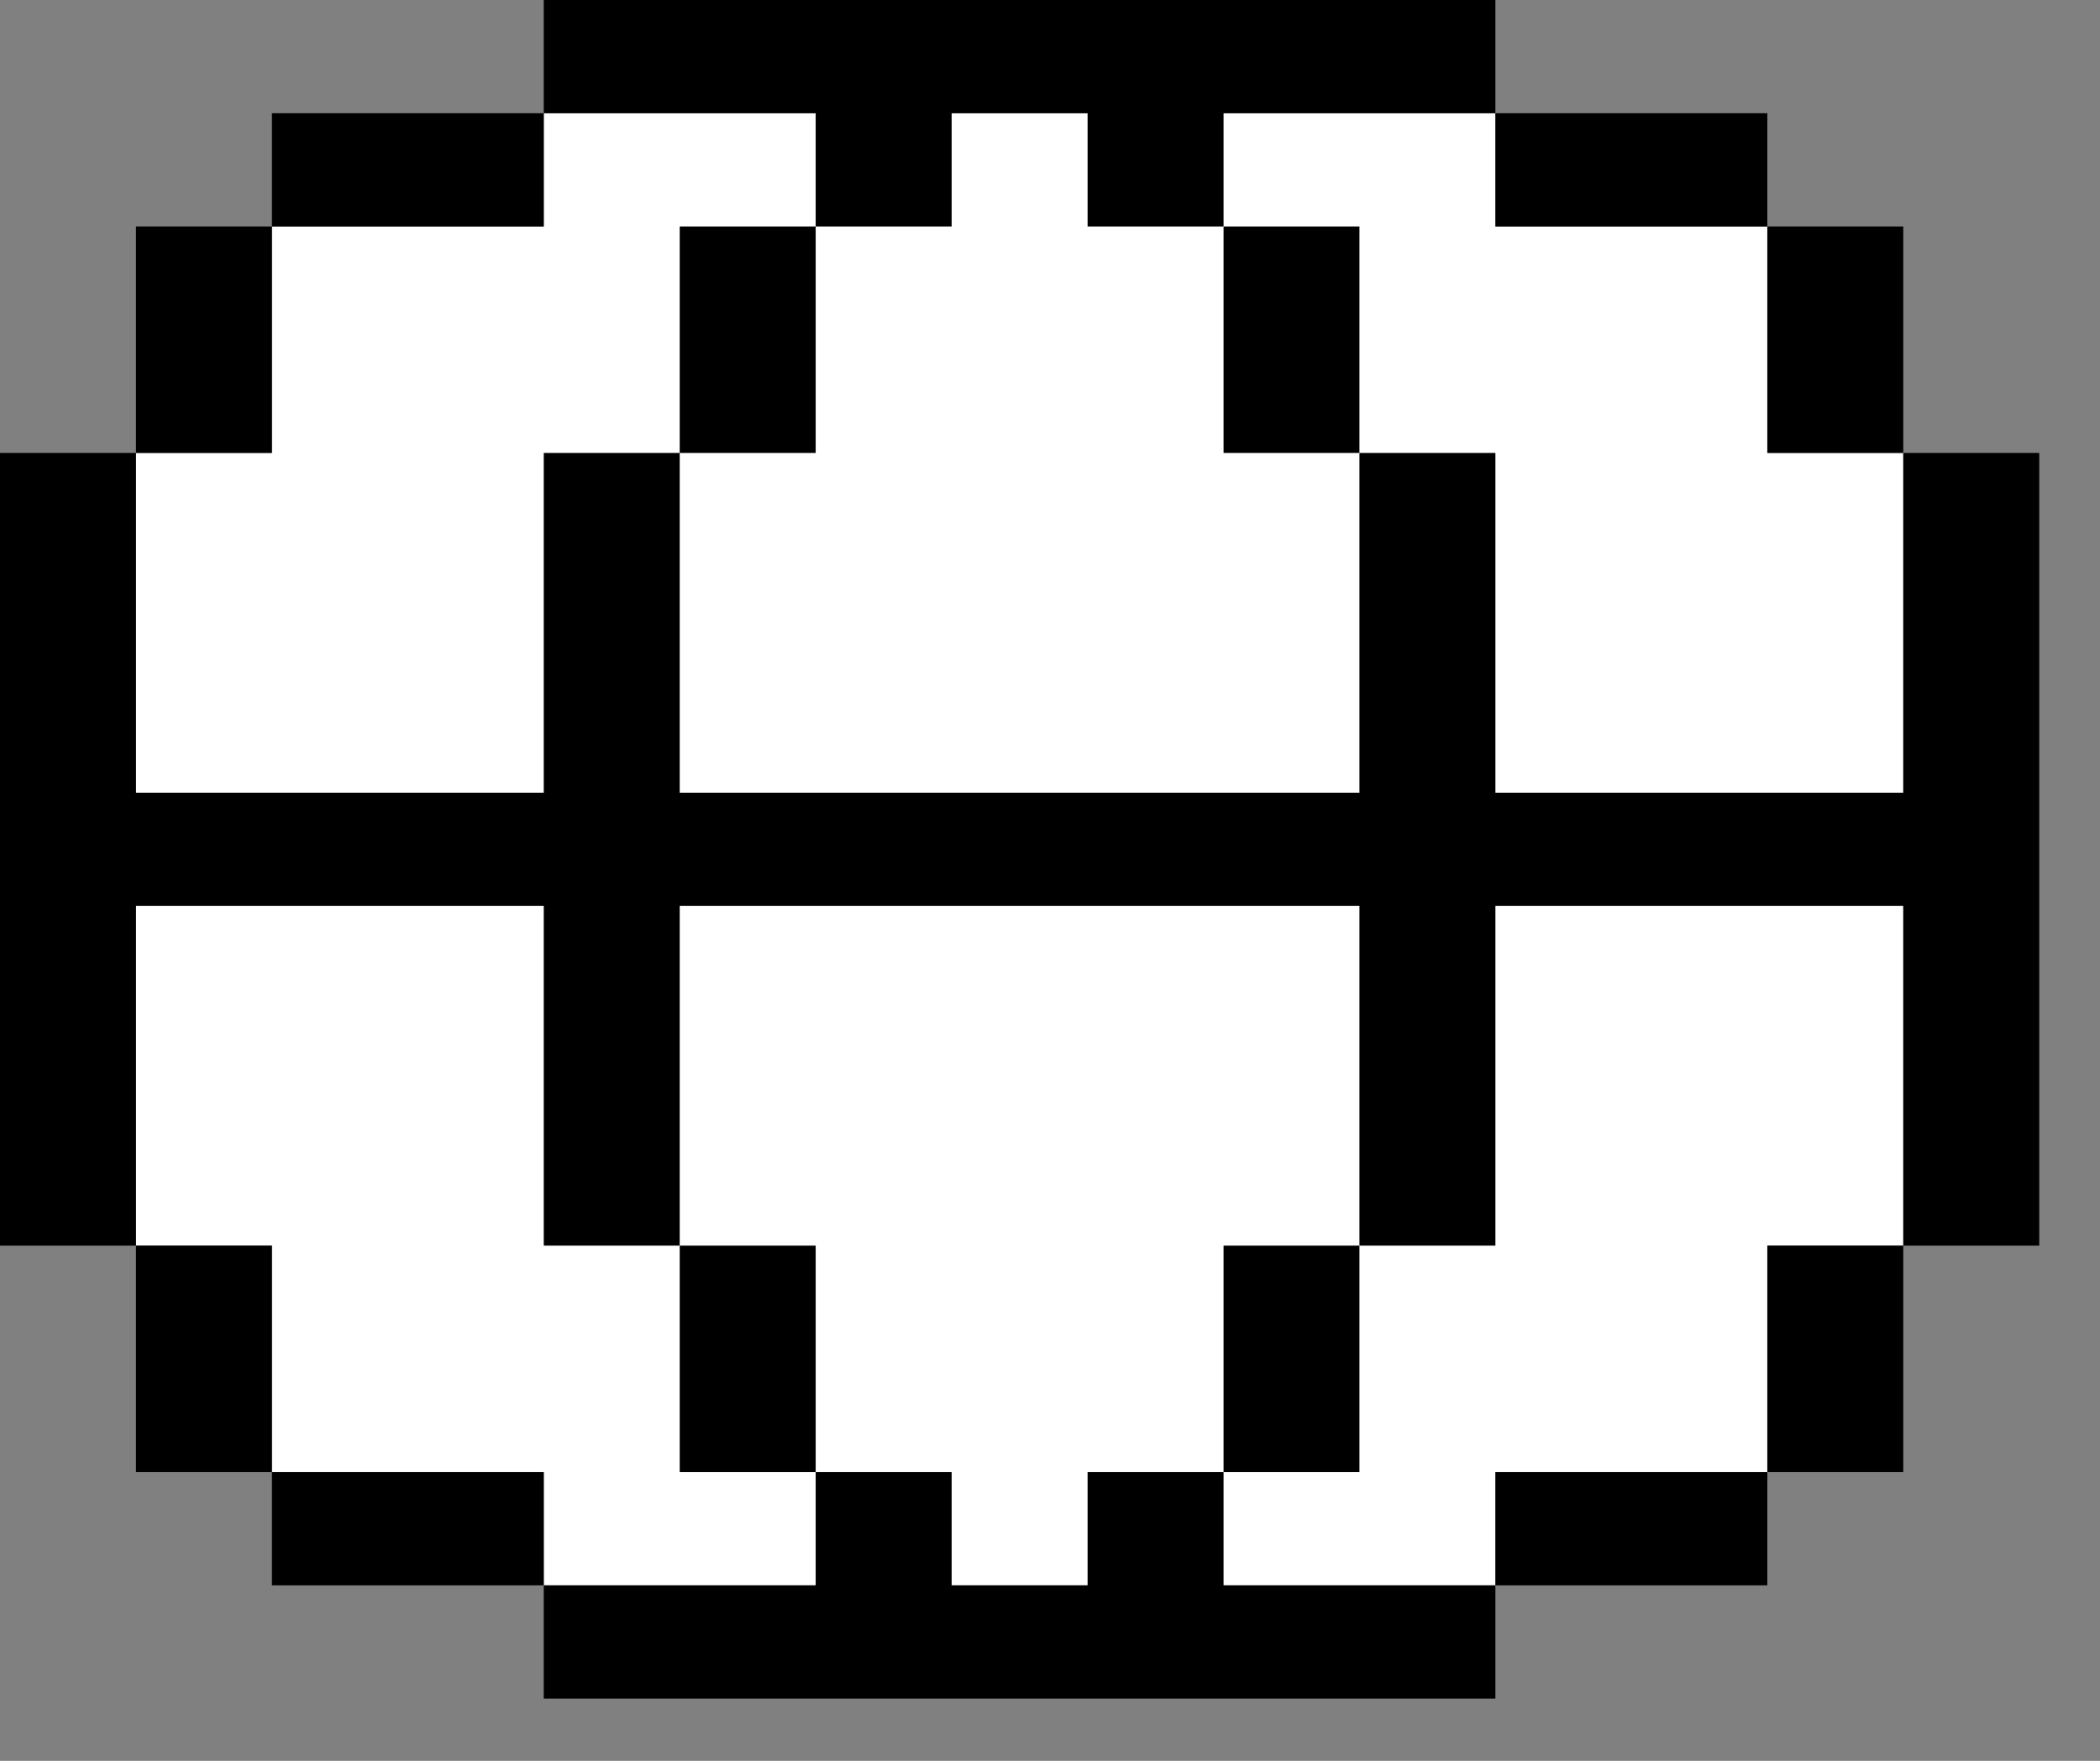
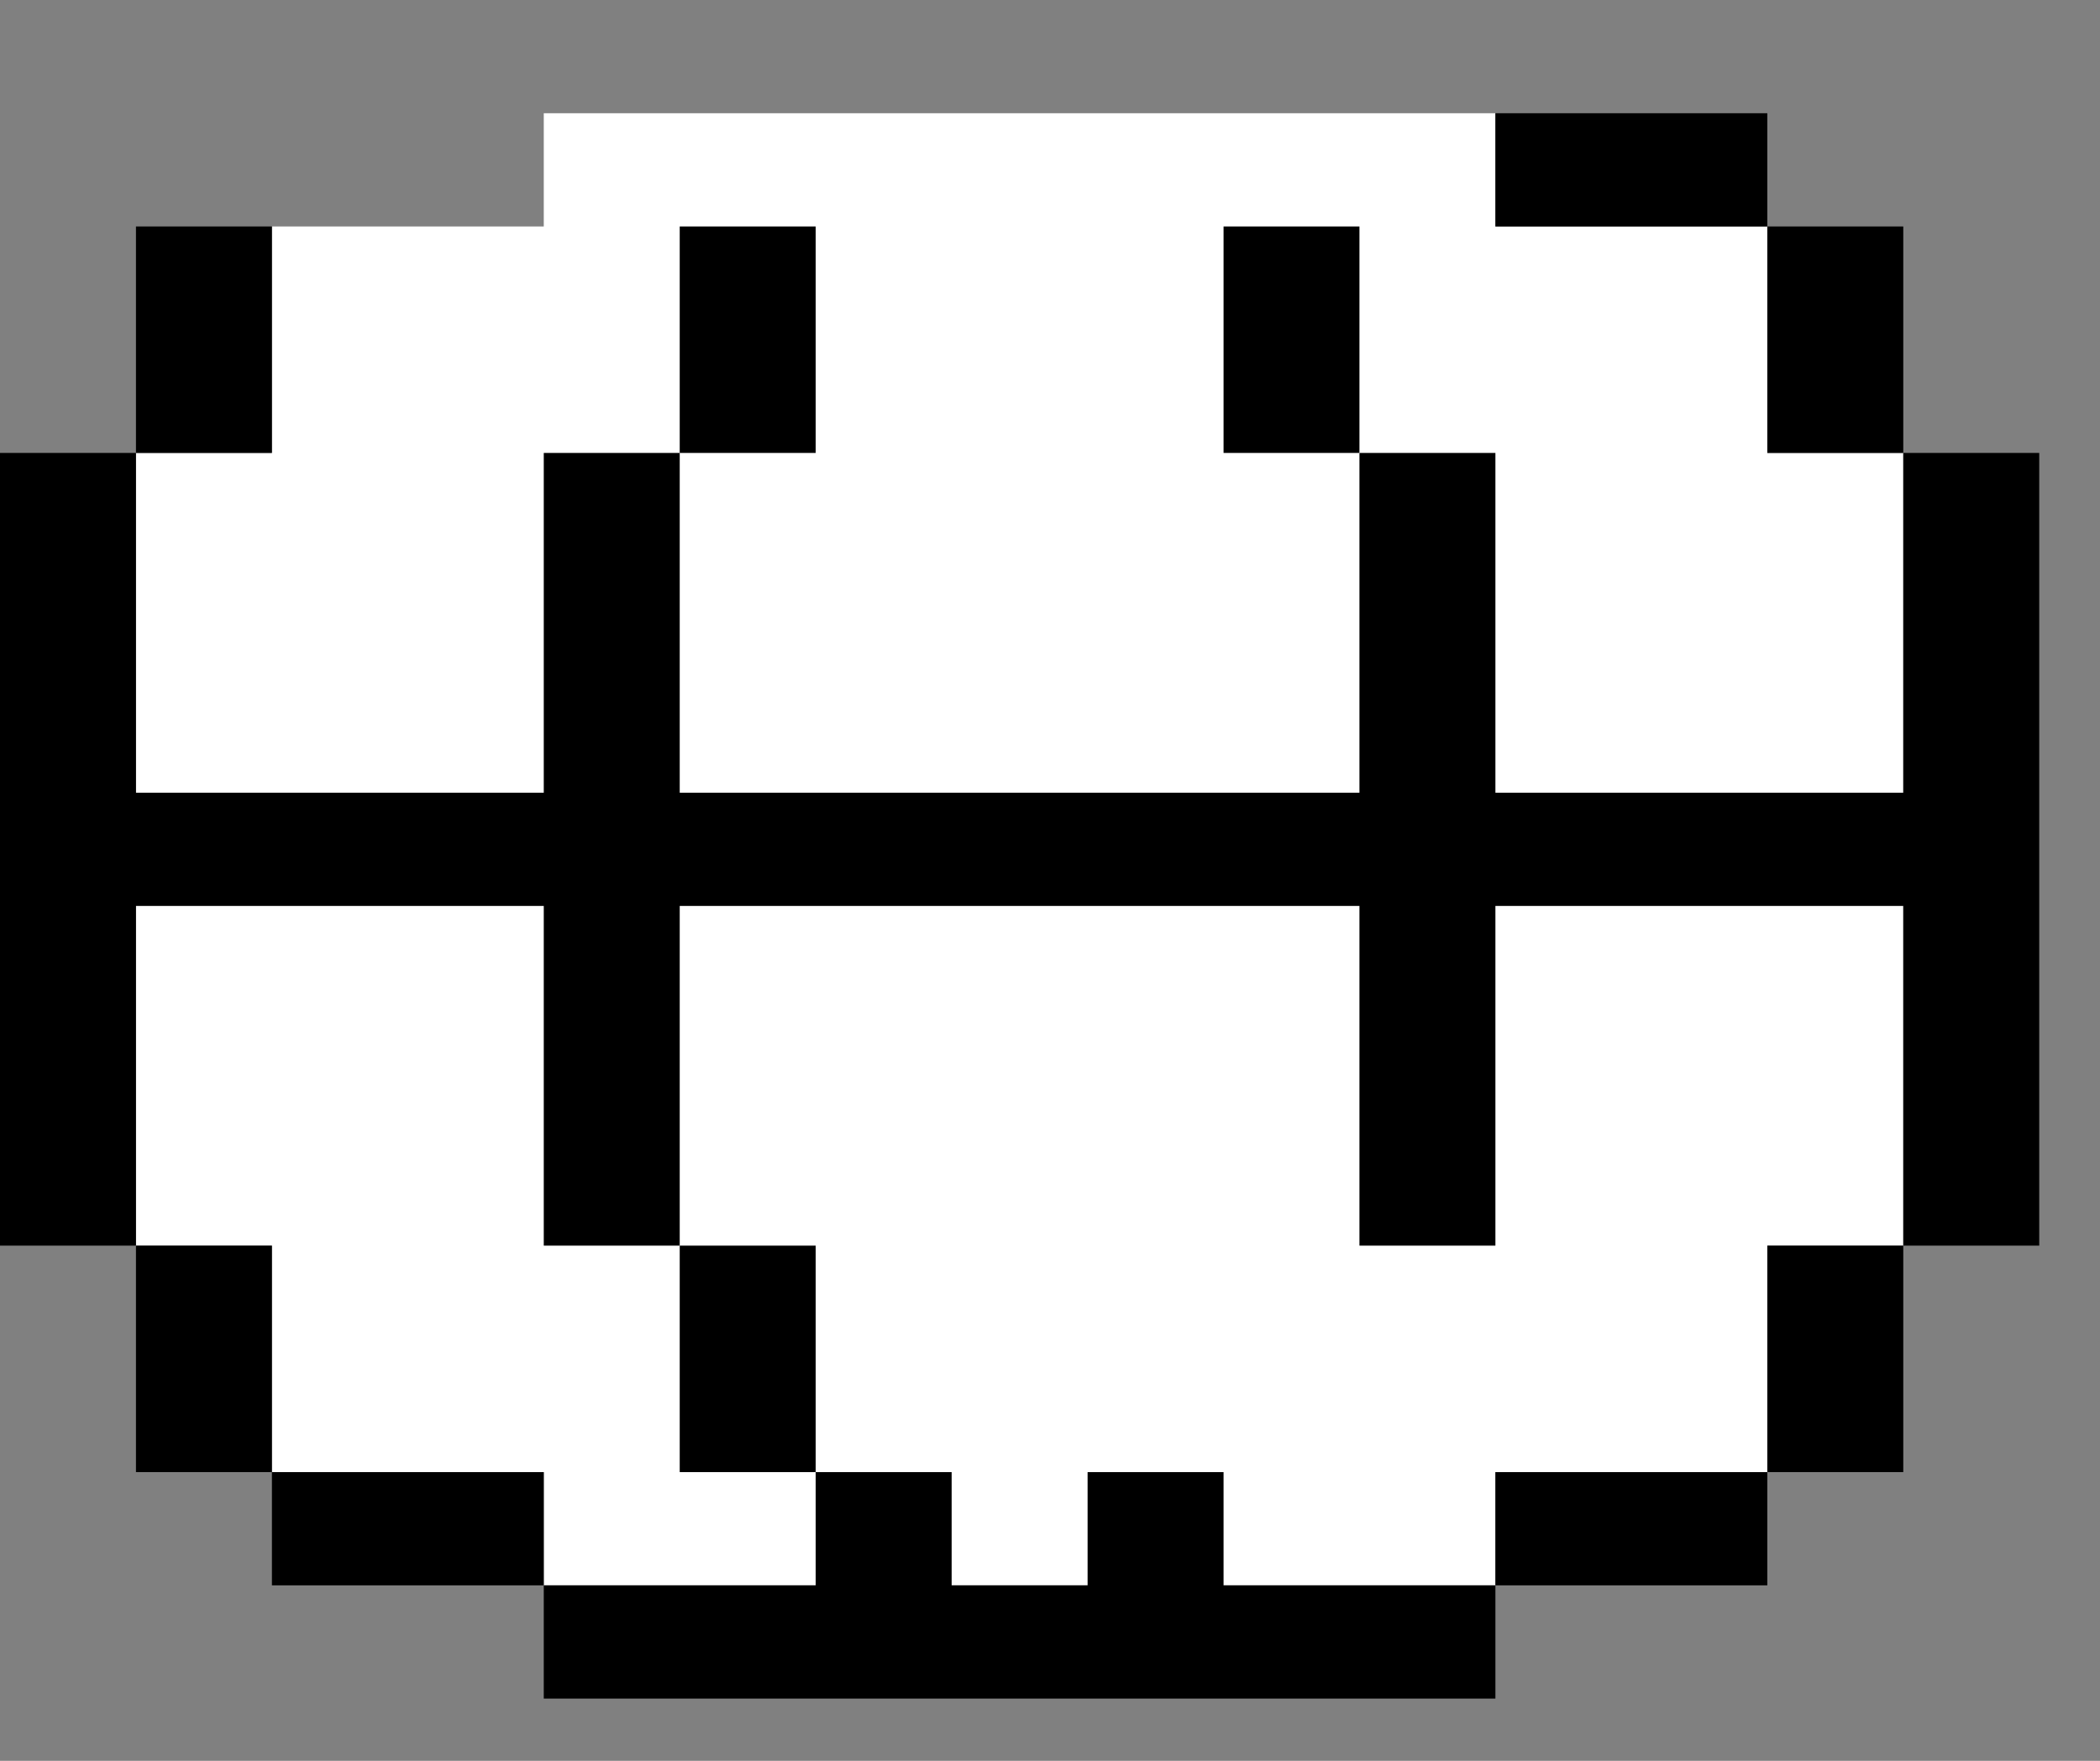
<svg xmlns="http://www.w3.org/2000/svg" width="31" height="26" viewBox="0 0 31 26" fill="none">
  <rect x="0" y="0" width="31" height="26" fill="#808080" stroke="none" />
  <path d="M4.014 6.688V3.344H8.027V1.672H22.075V3.344H26.089V6.688H28.096V18.393H26.089V21.737H22.075V23.409H8.027V21.737H4.014V18.393H2.007V6.688H4.014Z" fill="white" />
-   <path d="M8.027 0V1.672H12.041V3.344H14.048V1.672H16.055V3.344H18.062V1.672H22.075V0H8.027Z" fill="black" />
-   <path d="M6.021 1.672H4.014V3.344H8.027V1.672H6.021Z" fill="black" />
  <path d="M2.007 6.688H4.014V3.344H2.007V5.016V6.688Z" fill="black" />
  <path d="M8.027 18.393H10.034V13.377H20.068V18.393H22.075V13.377H28.096V18.393H30.103V6.688H28.096V11.705H22.075V6.688H20.068V11.705H10.034V6.688H8.027V11.705H2.007V6.688H0V18.393H2.007L2.007 13.377H8.027V18.393Z" fill="black" />
  <path d="M10.034 6.688H12.041V3.344H10.034V6.688Z" fill="black" />
  <path d="M18.062 6.688H20.068V3.344H18.062V6.688Z" fill="black" />
-   <path d="M26.089 3.344V1.672H22.075V3.344H26.089Z" fill="black" />
+   <path d="M26.089 3.344V1.672H22.075V3.344Z" fill="black" />
  <path d="M26.089 6.688H28.096V3.344H26.089V6.688Z" fill="black" />
  <path d="M28.096 18.393H26.089V21.737H28.096V18.393Z" fill="black" />
  <path d="M26.089 23.409V21.737H22.075V23.409H26.089Z" fill="black" />
-   <path d="M20.068 18.393H18.062V21.737H20.068V18.393Z" fill="black" />
  <path d="M8.027 23.409V25.081H22.075V23.409H18.062V21.737H16.055V23.409H14.048V21.737H12.041V23.409H8.027Z" fill="black" />
  <path d="M12.041 18.393H10.034V21.737H12.041V18.393Z" fill="black" />
  <path d="M4.014 21.737V23.409H8.027V21.737H4.014Z" fill="black" />
  <path d="M4.014 18.393H2.007V21.737H4.014V18.393Z" fill="black" />
</svg>